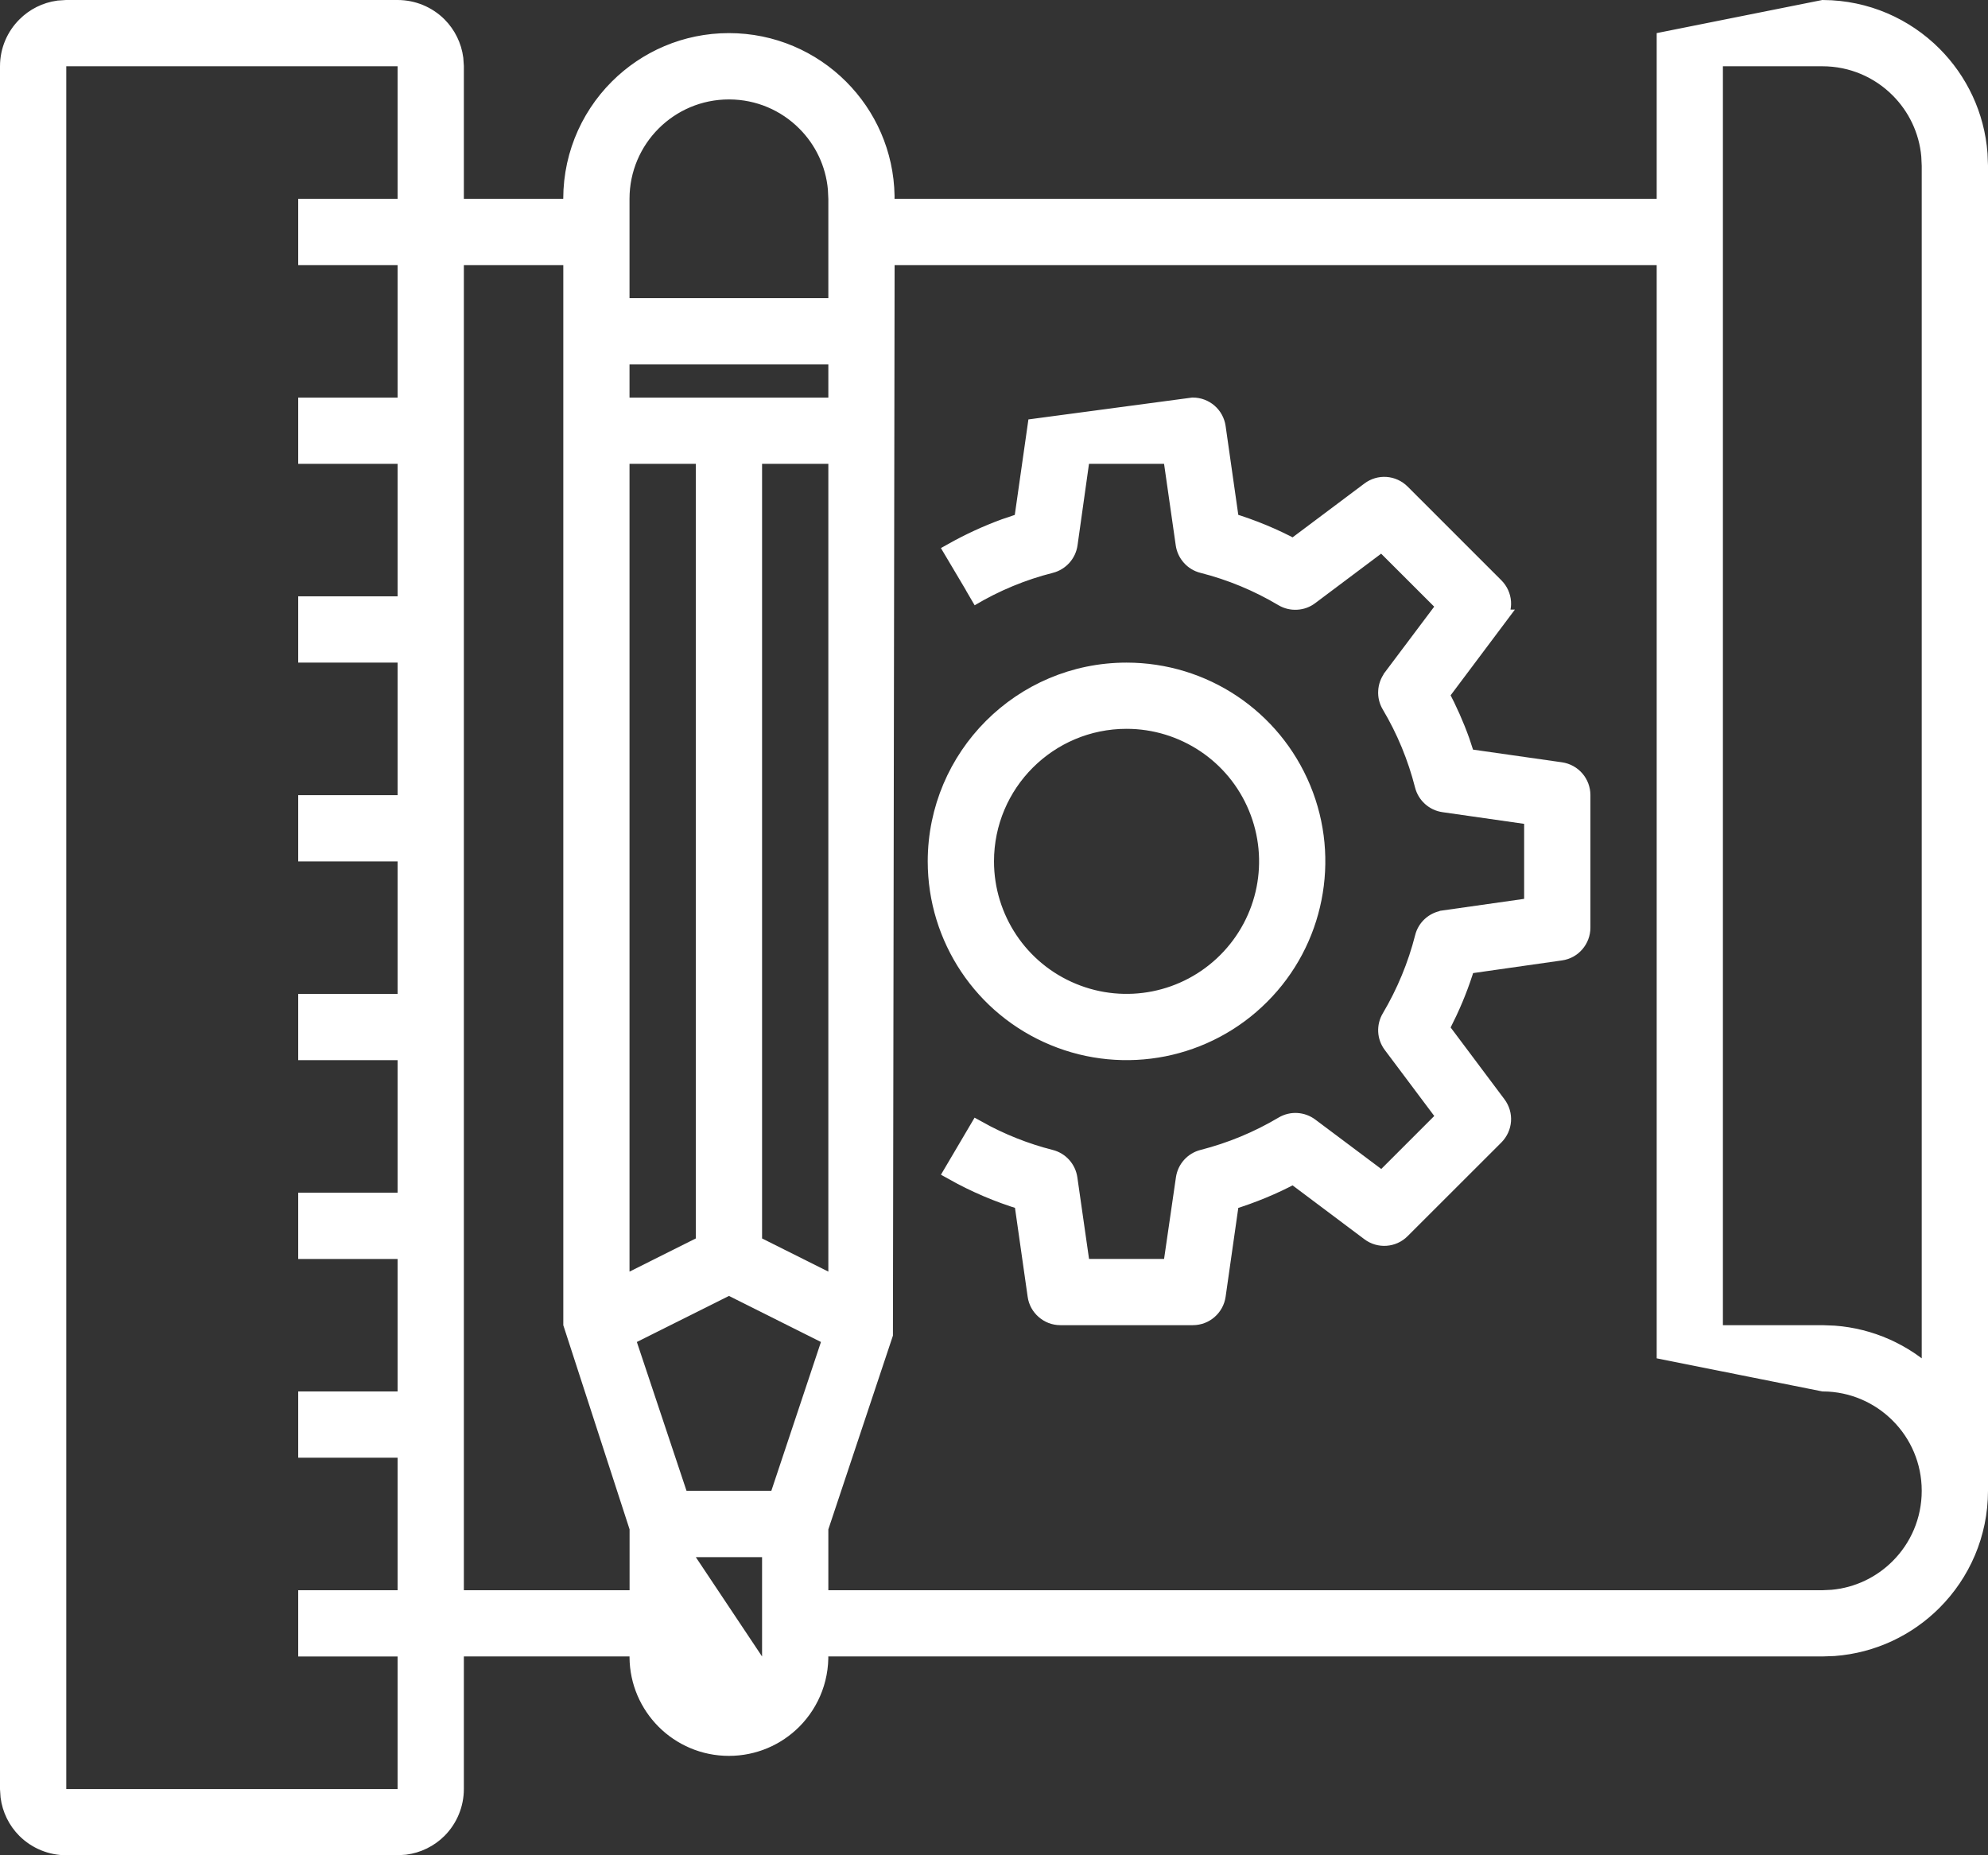
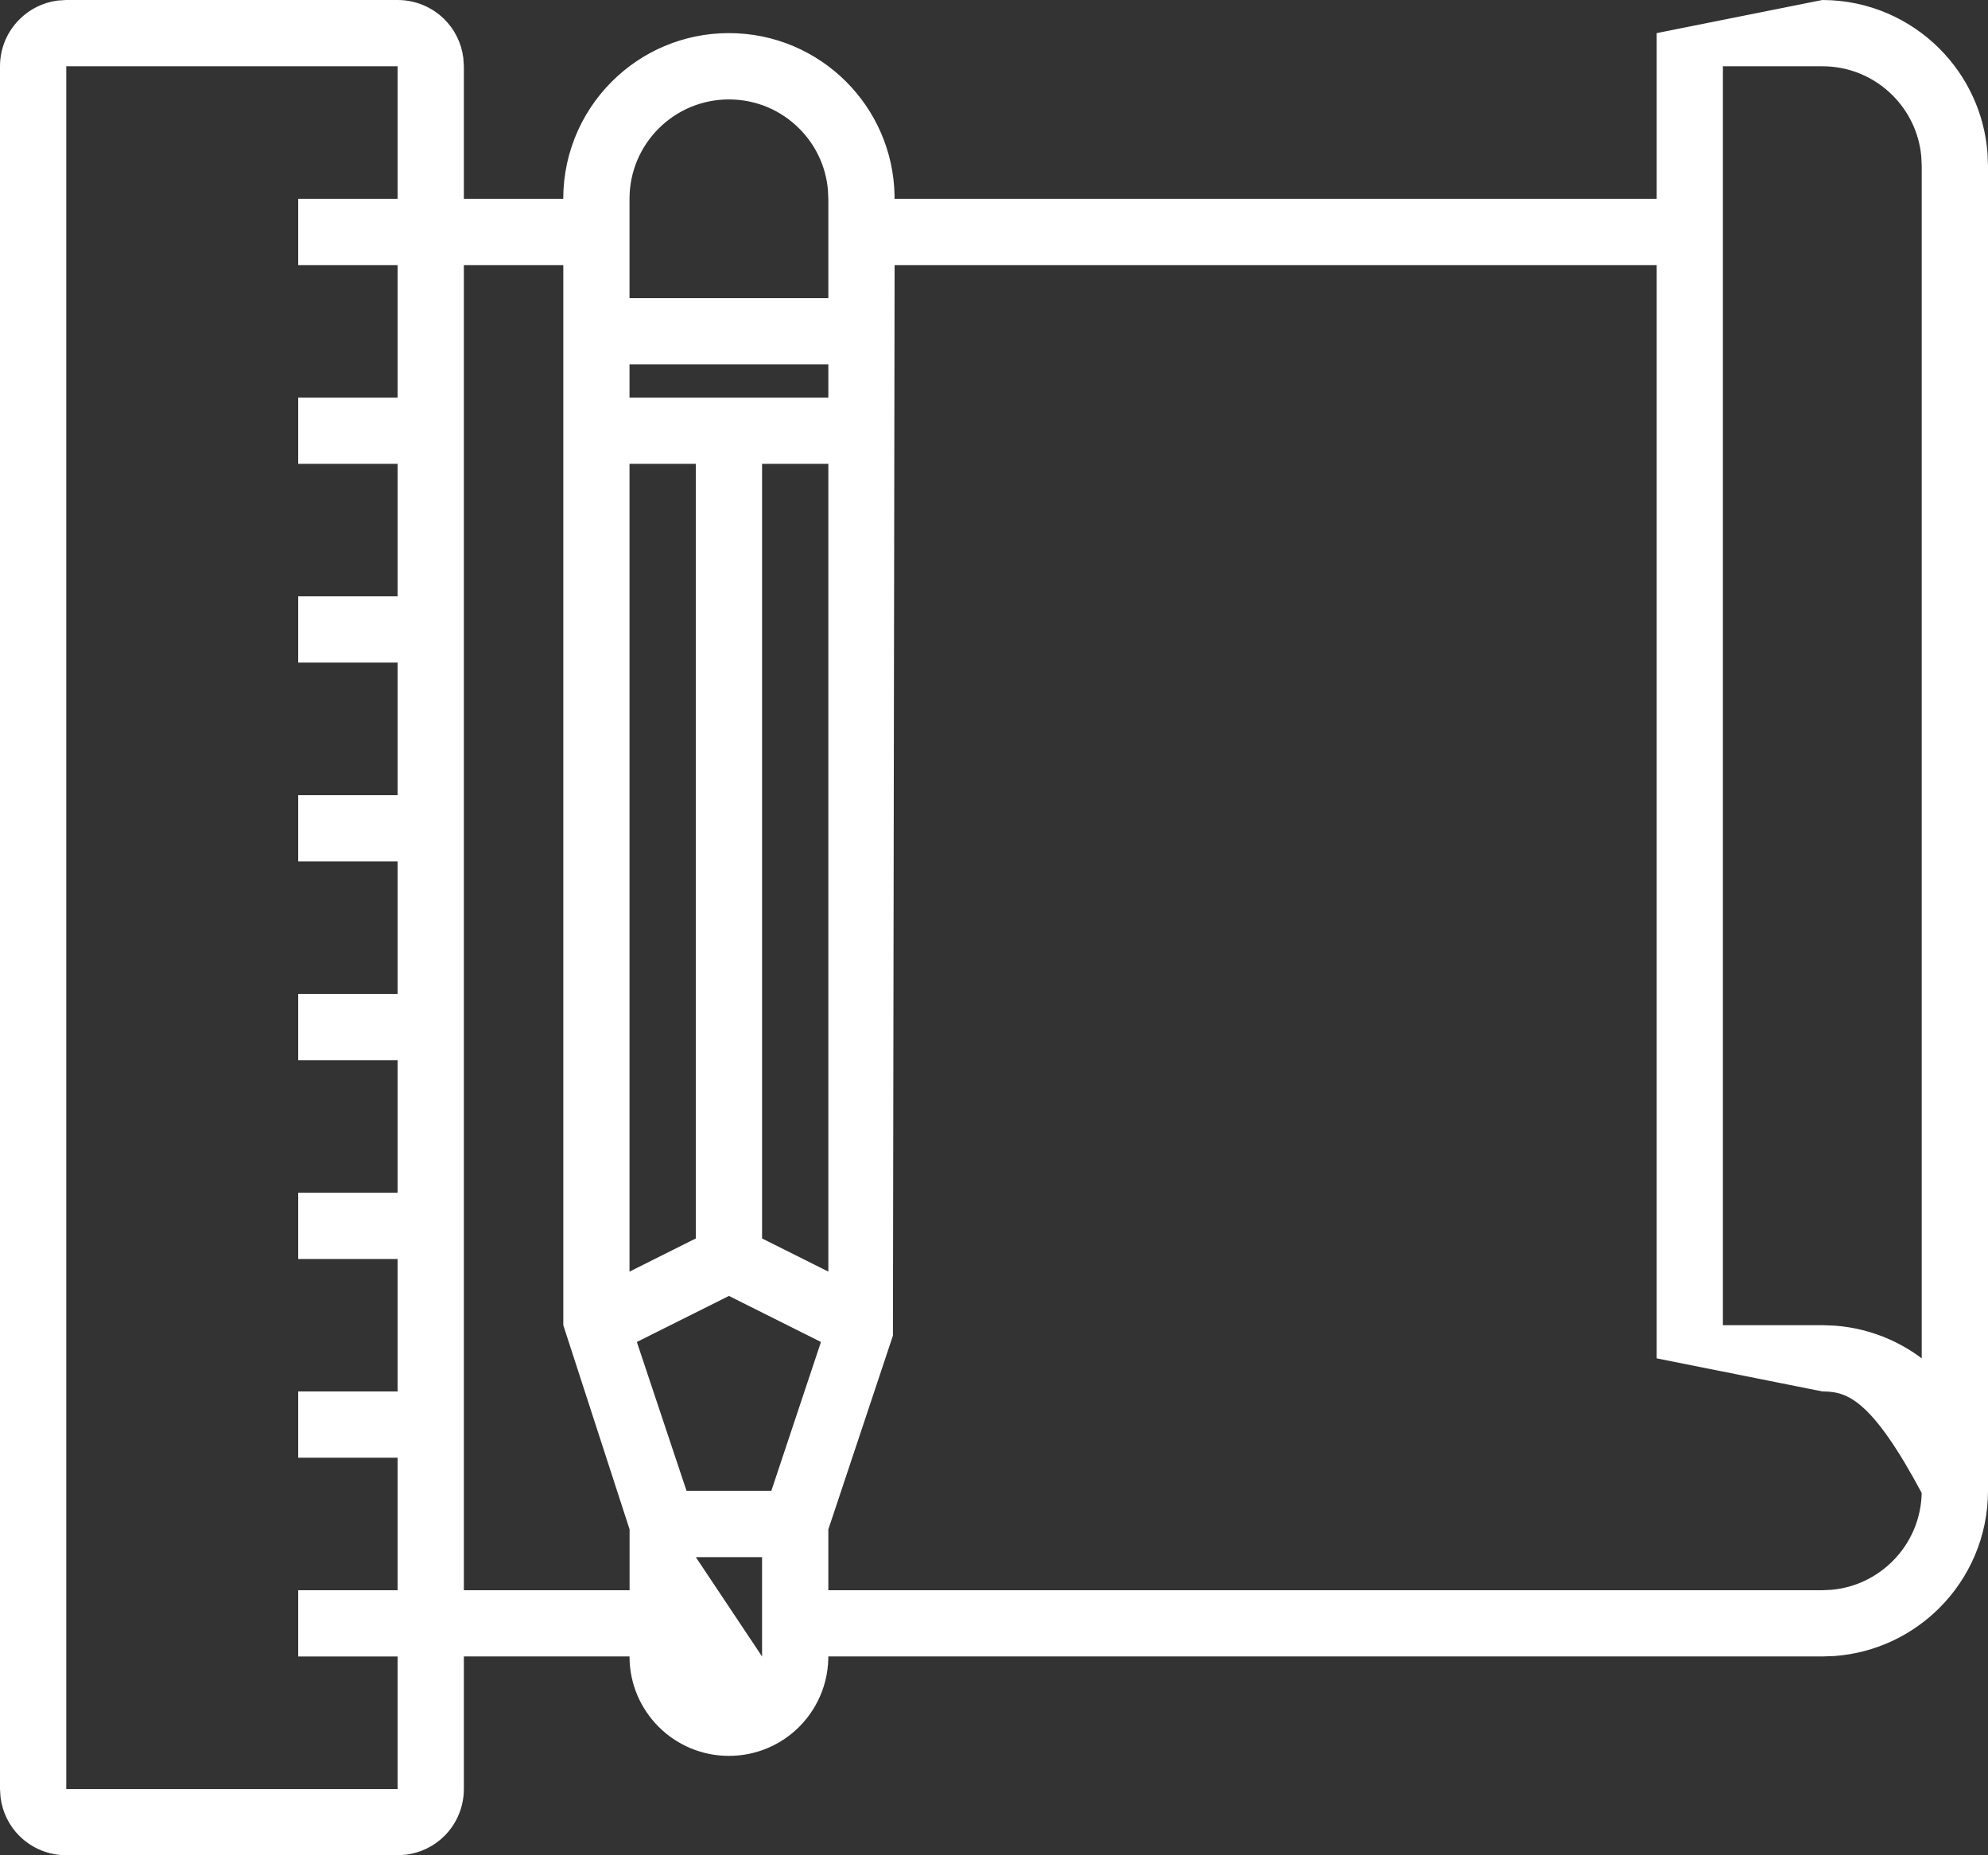
<svg xmlns="http://www.w3.org/2000/svg" width="34.286px" height="32px" viewBox="0 0 34.286 32" version="1.1">
  <rect x="0" y="0" width="34.286" height="32" fill="#333333" stroke="none" />
  <title>Icon/sector@2x</title>
  <g id="Symbols" stroke="none" stroke-width="1" fill="none" fill-rule="evenodd">
    <g id="Icon/sector" fill="#FFFFFF" fill-rule="nonzero" stroke="#FFFFFF" stroke-width="0.3">
-       <path d="M6.857,0.15 C7.12,0.15 7.373,0.254 7.56,0.44 C7.715,0.596 7.813,0.797 7.841,1.012 L7.85,1.143 L7.85,3.579 L9.868,3.579 C9.825,2.772 10.135,2.036 10.657,1.514 C11.147,1.024 11.824,0.721 12.571,0.721 C13.319,0.721 13.996,1.024 14.486,1.514 C14.965,1.993 15.265,2.65 15.278,3.378 L15.275,3.579 L28.722,3.579 L28.722,0.694 L31.443,0.15 C32.185,0.155 32.855,0.457 33.342,0.944 C33.787,1.389 34.078,1.989 34.128,2.655 L34.136,2.857 L34.136,25.714 C34.135,26.461 33.832,27.138 33.342,27.628 C32.897,28.073 32.297,28.364 31.63,28.414 L31.429,28.421 L14.129,28.421 C14.174,28.913 13.993,29.362 13.678,29.678 C13.395,29.961 13.004,30.136 12.571,30.136 C12.139,30.136 11.748,29.961 11.465,29.678 C11.185,29.397 11.01,29.011 11.007,28.583 L11.014,28.421 L7.85,28.421 L7.85,30.857 C7.85,31.12 7.746,31.373 7.56,31.56 C7.404,31.715 7.203,31.813 6.988,31.841 L6.857,31.85 L1.143,31.85 C0.88,31.85 0.627,31.746 0.44,31.56 C0.285,31.405 0.187,31.203 0.159,30.988 L0.15,30.857 L0.15,1.143 C0.15,0.869 0.261,0.62 0.441,0.441 C0.59,0.291 0.788,0.189 1.008,0.159 L1.143,0.15 L6.857,0.15 Z M7.007,0.993 L0.993,0.993 L0.993,31.008 L7.007,31.008 L7.007,28.422 L5.293,28.422 L5.293,27.579 L7.007,27.579 L7.007,24.993 L5.293,24.993 L5.293,24.15 L7.007,24.15 L7.007,21.565 L5.293,21.565 L5.293,20.722 L7.007,20.722 L7.007,18.136 L5.293,18.136 L5.293,17.293 L7.007,17.293 L7.007,14.708 L5.293,14.708 L5.293,13.865 L7.007,13.865 L7.007,11.279 L5.293,11.279 L5.293,10.436 L7.007,10.436 L7.007,7.85 L5.293,7.85 L5.293,7.008 L7.007,7.008 L7.007,4.422 L5.293,4.422 L5.293,3.579 L7.007,3.579 L7.007,0.993 Z M13.293,26.708 L11.72,26.708 L13.293,29.067 L13.293,26.708 Z M9.865,4.422 L7.85,4.422 L7.85,27.579 L11.008,27.579 L11.008,26.355 L9.865,22.834 L9.865,4.422 Z M28.722,4.422 L15.279,4.422 L15.25,23.013 L14.136,26.355 L14.136,27.579 L31.429,27.579 L31.599,27.571 C32.046,27.531 32.447,27.333 32.747,27.033 C33.085,26.696 33.293,26.229 33.293,25.714 C33.293,25.199 33.085,24.733 32.747,24.396 C32.413,24.062 31.953,23.854 31.444,23.85 L31.444,23.85 L28.722,23.306 L28.722,4.422 Z M12.572,22.185 L10.8,23.071 L11.732,25.864 L13.411,25.864 L14.342,23.071 L12.572,22.185 Z M31.429,0.993 L29.564,0.993 L29.564,23.007 L31.429,23.007 L31.635,23.015 C32.251,23.061 32.838,23.319 33.293,23.752 L33.293,23.752 L33.293,2.857 L33.285,2.687 C33.245,2.24 33.047,1.839 32.747,1.539 C32.41,1.201 31.944,0.993 31.429,0.993 L31.429,0.993 Z M14.436,7.85 L12.993,7.85 L12.993,21.454 L14.436,22.176 L14.436,7.85 Z M12.15,7.85 L10.707,7.85 L10.707,22.176 L12.15,21.454 L12.15,7.85 Z M14.436,6.136 L10.707,6.136 L10.707,7.008 L14.436,7.008 L14.436,6.136 Z M12.572,1.565 C12.057,1.565 11.591,1.773 11.253,2.111 C10.916,2.448 10.707,2.914 10.707,3.429 L10.707,3.429 L10.707,5.293 L14.436,5.293 L14.436,3.429 L14.428,3.259 C14.388,2.812 14.19,2.41 13.89,2.111 C13.553,1.773 13.087,1.565 12.572,1.565 Z" id="Shape" />
-       <path d="M20.572,7.007 C20.677,7.007 20.774,7.046 20.848,7.11 C20.922,7.174 20.974,7.265 20.989,7.368 L20.989,7.368 L21.221,8.995 C21.597,9.11 21.96,9.259 22.307,9.445 L22.307,9.445 L23.621,8.46 C23.704,8.397 23.805,8.369 23.903,8.376 C24.001,8.383 24.097,8.425 24.171,8.499 L24.171,8.499 L25.787,10.115 C25.861,10.189 25.903,10.285 25.91,10.383 C25.917,10.48 25.889,10.58 25.826,10.664 L25.826,10.664 L25.827,10.664 L24.842,11.978 C24.98,12.239 25.1,12.508 25.199,12.785 L25.291,13.065 L26.918,13.297 C27.021,13.312 27.112,13.364 27.176,13.438 C27.24,13.512 27.279,13.609 27.279,13.714 L27.279,13.714 L27.279,16 C27.279,16.105 27.24,16.202 27.176,16.276 C27.112,16.351 27.021,16.403 26.918,16.417 L26.918,16.417 L25.291,16.649 C25.195,16.967 25.073,17.275 24.926,17.571 L24.926,17.571 L24.718,17.571 L25.826,19.05 C25.889,19.134 25.917,19.234 25.91,19.332 C25.903,19.43 25.861,19.525 25.787,19.6 L25.787,19.6 L24.171,21.215 C24.097,21.29 24.001,21.331 23.903,21.338 C23.805,21.345 23.704,21.318 23.62,21.254 L23.62,21.254 L22.307,20.269 C21.96,20.455 21.597,20.604 21.221,20.72 L21.221,20.72 L20.989,22.346 C20.974,22.45 20.922,22.54 20.848,22.604 C20.774,22.669 20.677,22.707 20.572,22.707 L20.572,22.707 L18.287,22.707 C18.182,22.707 18.086,22.668 18.012,22.603 C17.938,22.539 17.886,22.449 17.872,22.346 L17.872,22.346 L17.64,20.719 C17.22,20.592 16.817,20.42 16.435,20.206 L16.435,20.206 L16.863,19.48 C17.258,19.7 17.681,19.869 18.119,19.98 C18.202,20.001 18.274,20.046 18.328,20.106 C18.383,20.167 18.42,20.244 18.432,20.328 L18.432,20.328 L18.652,21.864 L20.206,21.864 L20.429,20.329 C20.441,20.244 20.478,20.167 20.533,20.106 C20.587,20.046 20.659,20.001 20.741,19.98 C21.228,19.856 21.696,19.662 22.128,19.405 C22.201,19.362 22.284,19.342 22.366,19.347 C22.447,19.352 22.527,19.38 22.596,19.432 L22.596,19.432 L23.836,20.361 L24.934,19.263 L24.003,18.021 C23.952,17.953 23.923,17.873 23.919,17.791 C23.915,17.71 23.934,17.627 23.978,17.554 C24.234,17.121 24.428,16.654 24.552,16.166 C24.572,16.084 24.617,16.012 24.677,15.958 C24.738,15.903 24.815,15.866 24.9,15.854 L24.9,15.854 L24.902,15.852 L26.436,15.634 L26.436,14.08 L24.899,13.86 C24.814,13.848 24.738,13.811 24.677,13.756 C24.616,13.701 24.571,13.629 24.55,13.546 C24.426,13.059 24.234,12.593 23.977,12.161 C23.933,12.087 23.914,12.005 23.919,11.923 C23.923,11.841 23.951,11.761 24.002,11.693 L24.002,11.693 L24.003,11.688 L24.933,10.45 L23.834,9.352 L22.593,10.283 C22.525,10.335 22.445,10.363 22.363,10.367 C22.281,10.372 22.199,10.353 22.126,10.31 C21.693,10.052 21.225,9.858 20.739,9.735 C20.656,9.714 20.584,9.669 20.53,9.608 C20.475,9.547 20.438,9.47 20.426,9.386 L20.426,9.386 L20.206,7.85 L18.651,7.85 L18.435,9.386 C18.423,9.47 18.386,9.547 18.331,9.608 C18.276,9.669 18.204,9.714 18.122,9.735 C17.635,9.858 17.167,10.052 16.735,10.31 L16.866,10.235 L16.435,9.509 C16.721,9.349 17.019,9.212 17.326,9.099 L17.637,8.994 L17.869,7.368 Z" id="Path" />
-       <path d="M19.429,11.579 C20.092,11.579 20.723,11.778 21.251,12.131 C21.779,12.484 22.204,12.99 22.458,13.603 C22.712,14.215 22.768,14.874 22.644,15.496 C22.521,16.119 22.216,16.707 21.747,17.175 C21.279,17.644 20.691,17.949 20.068,18.073 C19.445,18.196 18.787,18.14 18.175,17.886 C17.562,17.632 17.056,17.207 16.703,16.679 C16.35,16.151 16.15,15.52 16.15,14.857 C16.151,13.952 16.518,13.133 17.111,12.54 C17.705,11.946 18.524,11.579 19.429,11.579 Z M19.429,12.421 C18.756,12.421 18.147,12.694 17.706,13.135 C17.266,13.575 16.993,14.184 16.993,14.857 C16.993,15.35 17.142,15.818 17.404,16.211 C17.666,16.603 18.042,16.919 18.497,17.107 C18.952,17.296 19.442,17.338 19.904,17.246 C20.367,17.154 20.803,16.927 21.151,16.579 C21.499,16.231 21.726,15.795 21.818,15.333 C21.91,14.87 21.868,14.381 21.679,13.925 C21.491,13.47 21.175,13.094 20.783,12.832 C20.39,12.57 19.922,12.421 19.429,12.421 Z" id="Shape" />
+       <path d="M6.857,0.15 C7.12,0.15 7.373,0.254 7.56,0.44 C7.715,0.596 7.813,0.797 7.841,1.012 L7.85,1.143 L7.85,3.579 L9.868,3.579 C9.825,2.772 10.135,2.036 10.657,1.514 C11.147,1.024 11.824,0.721 12.571,0.721 C13.319,0.721 13.996,1.024 14.486,1.514 C14.965,1.993 15.265,2.65 15.278,3.378 L15.275,3.579 L28.722,3.579 L28.722,0.694 L31.443,0.15 C32.185,0.155 32.855,0.457 33.342,0.944 C33.787,1.389 34.078,1.989 34.128,2.655 L34.136,2.857 L34.136,25.714 C34.135,26.461 33.832,27.138 33.342,27.628 C32.897,28.073 32.297,28.364 31.63,28.414 L31.429,28.421 L14.129,28.421 C14.174,28.913 13.993,29.362 13.678,29.678 C13.395,29.961 13.004,30.136 12.571,30.136 C12.139,30.136 11.748,29.961 11.465,29.678 C11.185,29.397 11.01,29.011 11.007,28.583 L11.014,28.421 L7.85,28.421 L7.85,30.857 C7.85,31.12 7.746,31.373 7.56,31.56 C7.404,31.715 7.203,31.813 6.988,31.841 L6.857,31.85 L1.143,31.85 C0.88,31.85 0.627,31.746 0.44,31.56 C0.285,31.405 0.187,31.203 0.159,30.988 L0.15,30.857 L0.15,1.143 C0.15,0.869 0.261,0.62 0.441,0.441 C0.59,0.291 0.788,0.189 1.008,0.159 L1.143,0.15 L6.857,0.15 Z M7.007,0.993 L0.993,0.993 L0.993,31.008 L7.007,31.008 L7.007,28.422 L5.293,28.422 L5.293,27.579 L7.007,27.579 L7.007,24.993 L5.293,24.993 L5.293,24.15 L7.007,24.15 L7.007,21.565 L5.293,21.565 L5.293,20.722 L7.007,20.722 L7.007,18.136 L5.293,18.136 L5.293,17.293 L7.007,17.293 L7.007,14.708 L5.293,14.708 L5.293,13.865 L7.007,13.865 L7.007,11.279 L5.293,11.279 L5.293,10.436 L7.007,10.436 L7.007,7.85 L5.293,7.85 L5.293,7.008 L7.007,7.008 L7.007,4.422 L5.293,4.422 L5.293,3.579 L7.007,3.579 L7.007,0.993 Z M13.293,26.708 L11.72,26.708 L13.293,29.067 L13.293,26.708 Z M9.865,4.422 L7.85,4.422 L7.85,27.579 L11.008,27.579 L11.008,26.355 L9.865,22.834 L9.865,4.422 Z M28.722,4.422 L15.279,4.422 L15.25,23.013 L14.136,26.355 L14.136,27.579 L31.429,27.579 L31.599,27.571 C32.046,27.531 32.447,27.333 32.747,27.033 C33.085,26.696 33.293,26.229 33.293,25.714 C32.413,24.062 31.953,23.854 31.444,23.85 L31.444,23.85 L28.722,23.306 L28.722,4.422 Z M12.572,22.185 L10.8,23.071 L11.732,25.864 L13.411,25.864 L14.342,23.071 L12.572,22.185 Z M31.429,0.993 L29.564,0.993 L29.564,23.007 L31.429,23.007 L31.635,23.015 C32.251,23.061 32.838,23.319 33.293,23.752 L33.293,23.752 L33.293,2.857 L33.285,2.687 C33.245,2.24 33.047,1.839 32.747,1.539 C32.41,1.201 31.944,0.993 31.429,0.993 L31.429,0.993 Z M14.436,7.85 L12.993,7.85 L12.993,21.454 L14.436,22.176 L14.436,7.85 Z M12.15,7.85 L10.707,7.85 L10.707,22.176 L12.15,21.454 L12.15,7.85 Z M14.436,6.136 L10.707,6.136 L10.707,7.008 L14.436,7.008 L14.436,6.136 Z M12.572,1.565 C12.057,1.565 11.591,1.773 11.253,2.111 C10.916,2.448 10.707,2.914 10.707,3.429 L10.707,3.429 L10.707,5.293 L14.436,5.293 L14.436,3.429 L14.428,3.259 C14.388,2.812 14.19,2.41 13.89,2.111 C13.553,1.773 13.087,1.565 12.572,1.565 Z" id="Shape" />
    </g>
  </g>
</svg>